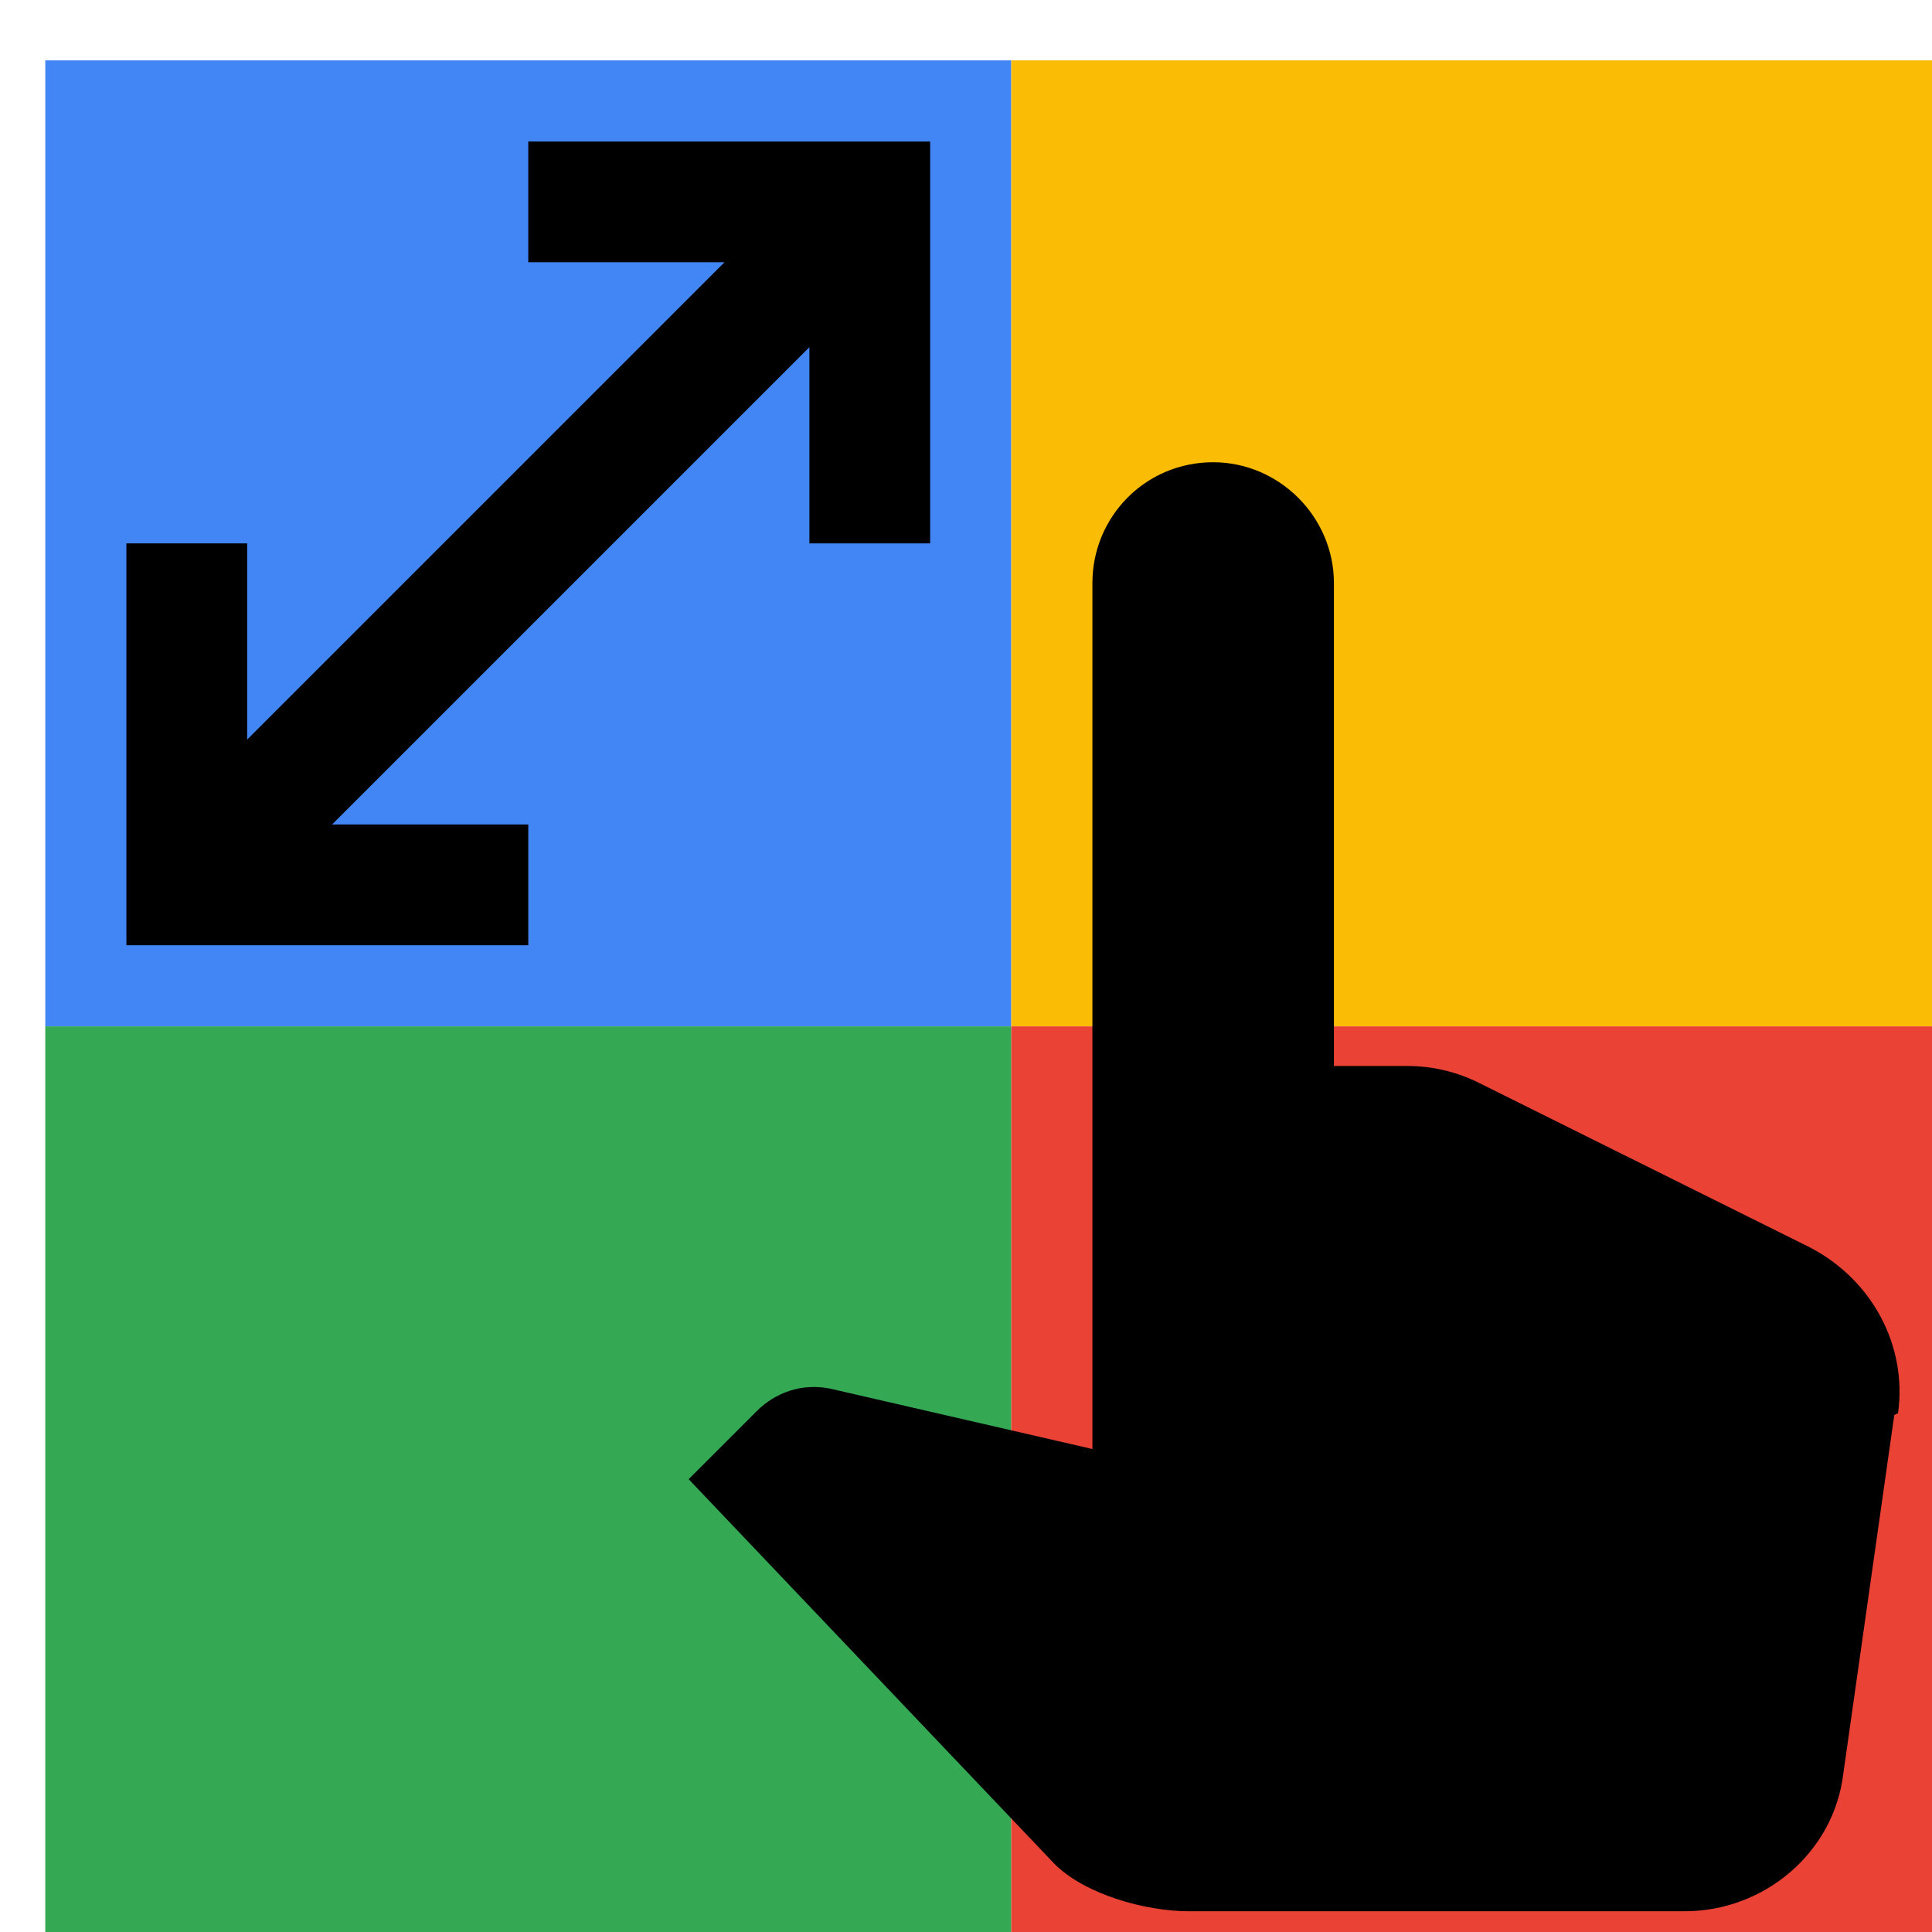
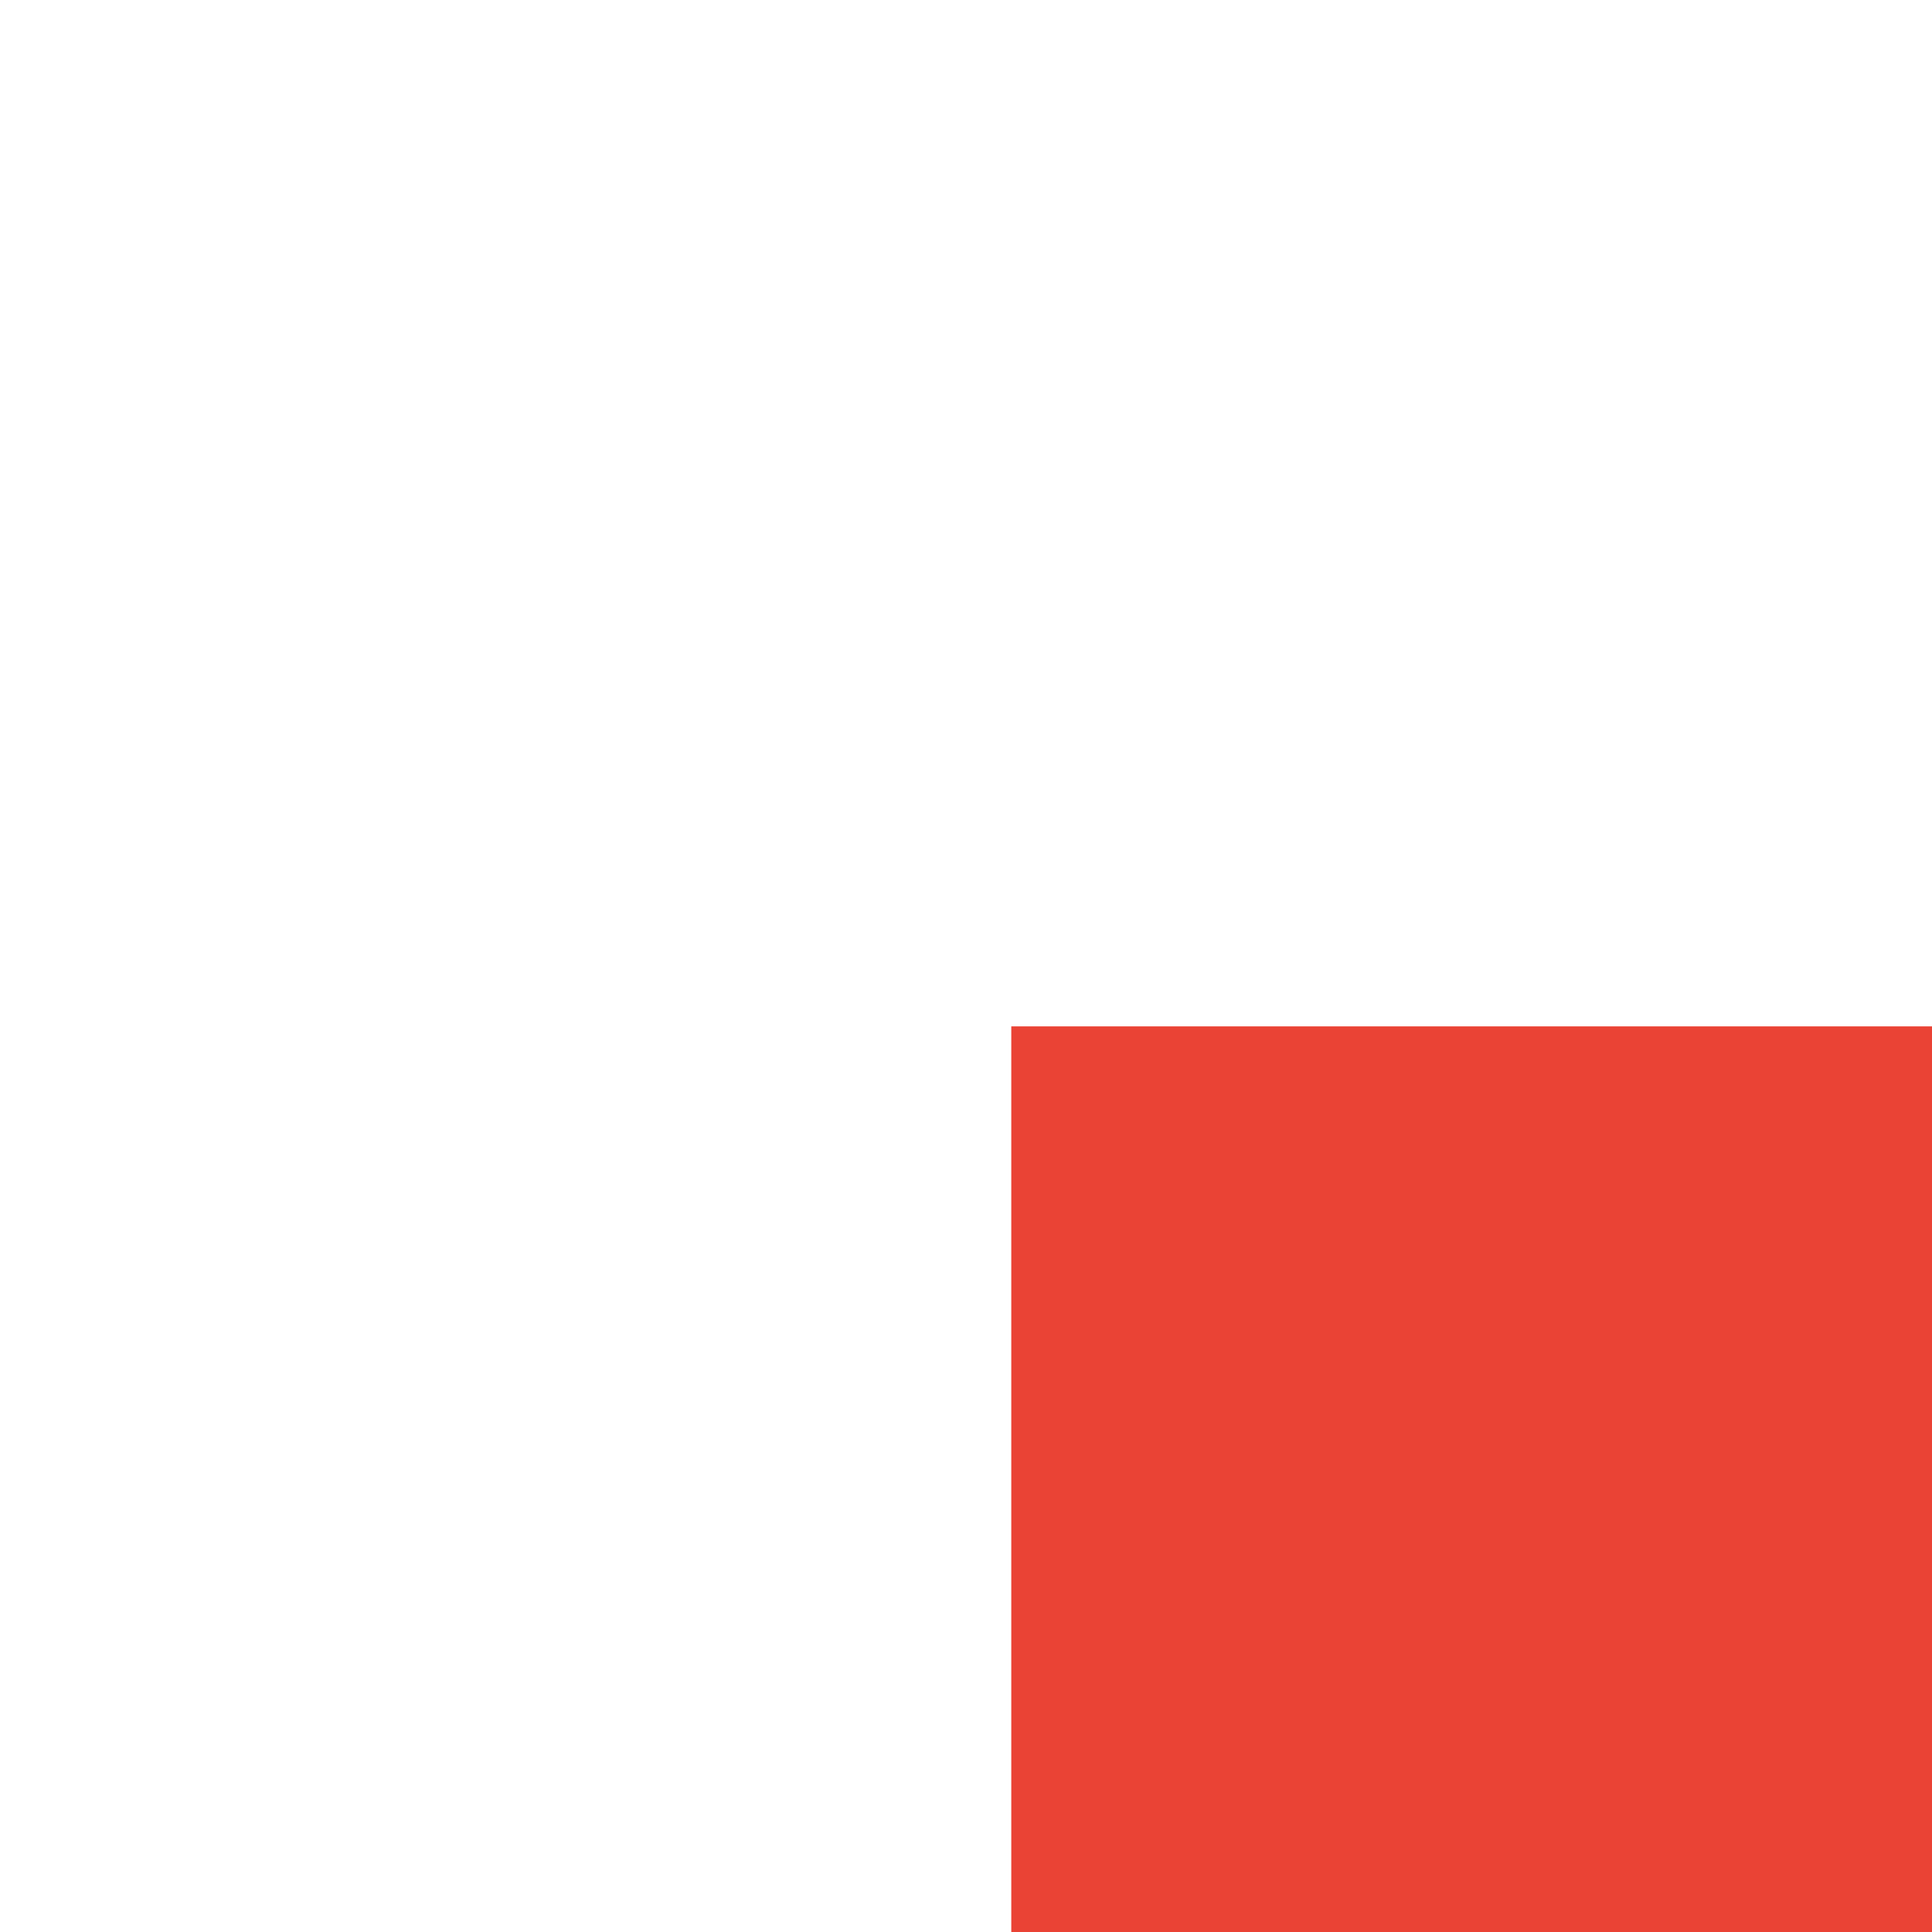
<svg xmlns="http://www.w3.org/2000/svg" viewBox="0 0 1024 1024">
  <defs>
    <filter id="f1" x="0" y="0" width="200%" height="200%">
      <feOffset result="offOut" in="SourceAlpha" dx="24" dy="32" />
      <feGaussianBlur result="blurOut" in="offOut" stdDeviation="16" />
      <feBlend in="SourceGraphic" in2="blurOut" mode="normal" />
    </filter>
    <g id="base">
-       <rect x="0" y="0" width="512" height="512" fill="#4285F4" />
-       <rect x="0" y="512" width="512" height="512" fill="#34A853" />
-       <rect x="512" y="0" width="512" height="512" fill="#FBBC05" />
      <rect x="512" y="512" width="512" height="512" fill="#EA4335" />
    </g>
    <g id="asset271" desc="Material Icons (Apache 2.0)/UI Actions/pinch">
-       <path d="M256 107 V43 h213 V256 H405 V152 L152 405 H256 V469 H43 V256 H107 V360 L360 107 Zm724 611 -27 190 C948 950 911 981 869 981 h-263 c-23 0 -55 -9 -71 -25 L341 752 377 716 C387 706 401 701 416 704 L555 736 V277 C555 242 583 213 619 213 654 213 683 242 683 277 v256 h39 c13 0 26 3 38 9 l175 87 c33 17 52 52 47 88 z" />
-     </g>
+       </g>
  </defs>
  <g filter="url(#f1)">
    <use href="#base" />
    <use href="#asset271" fill="black" />
  </g>
</svg>